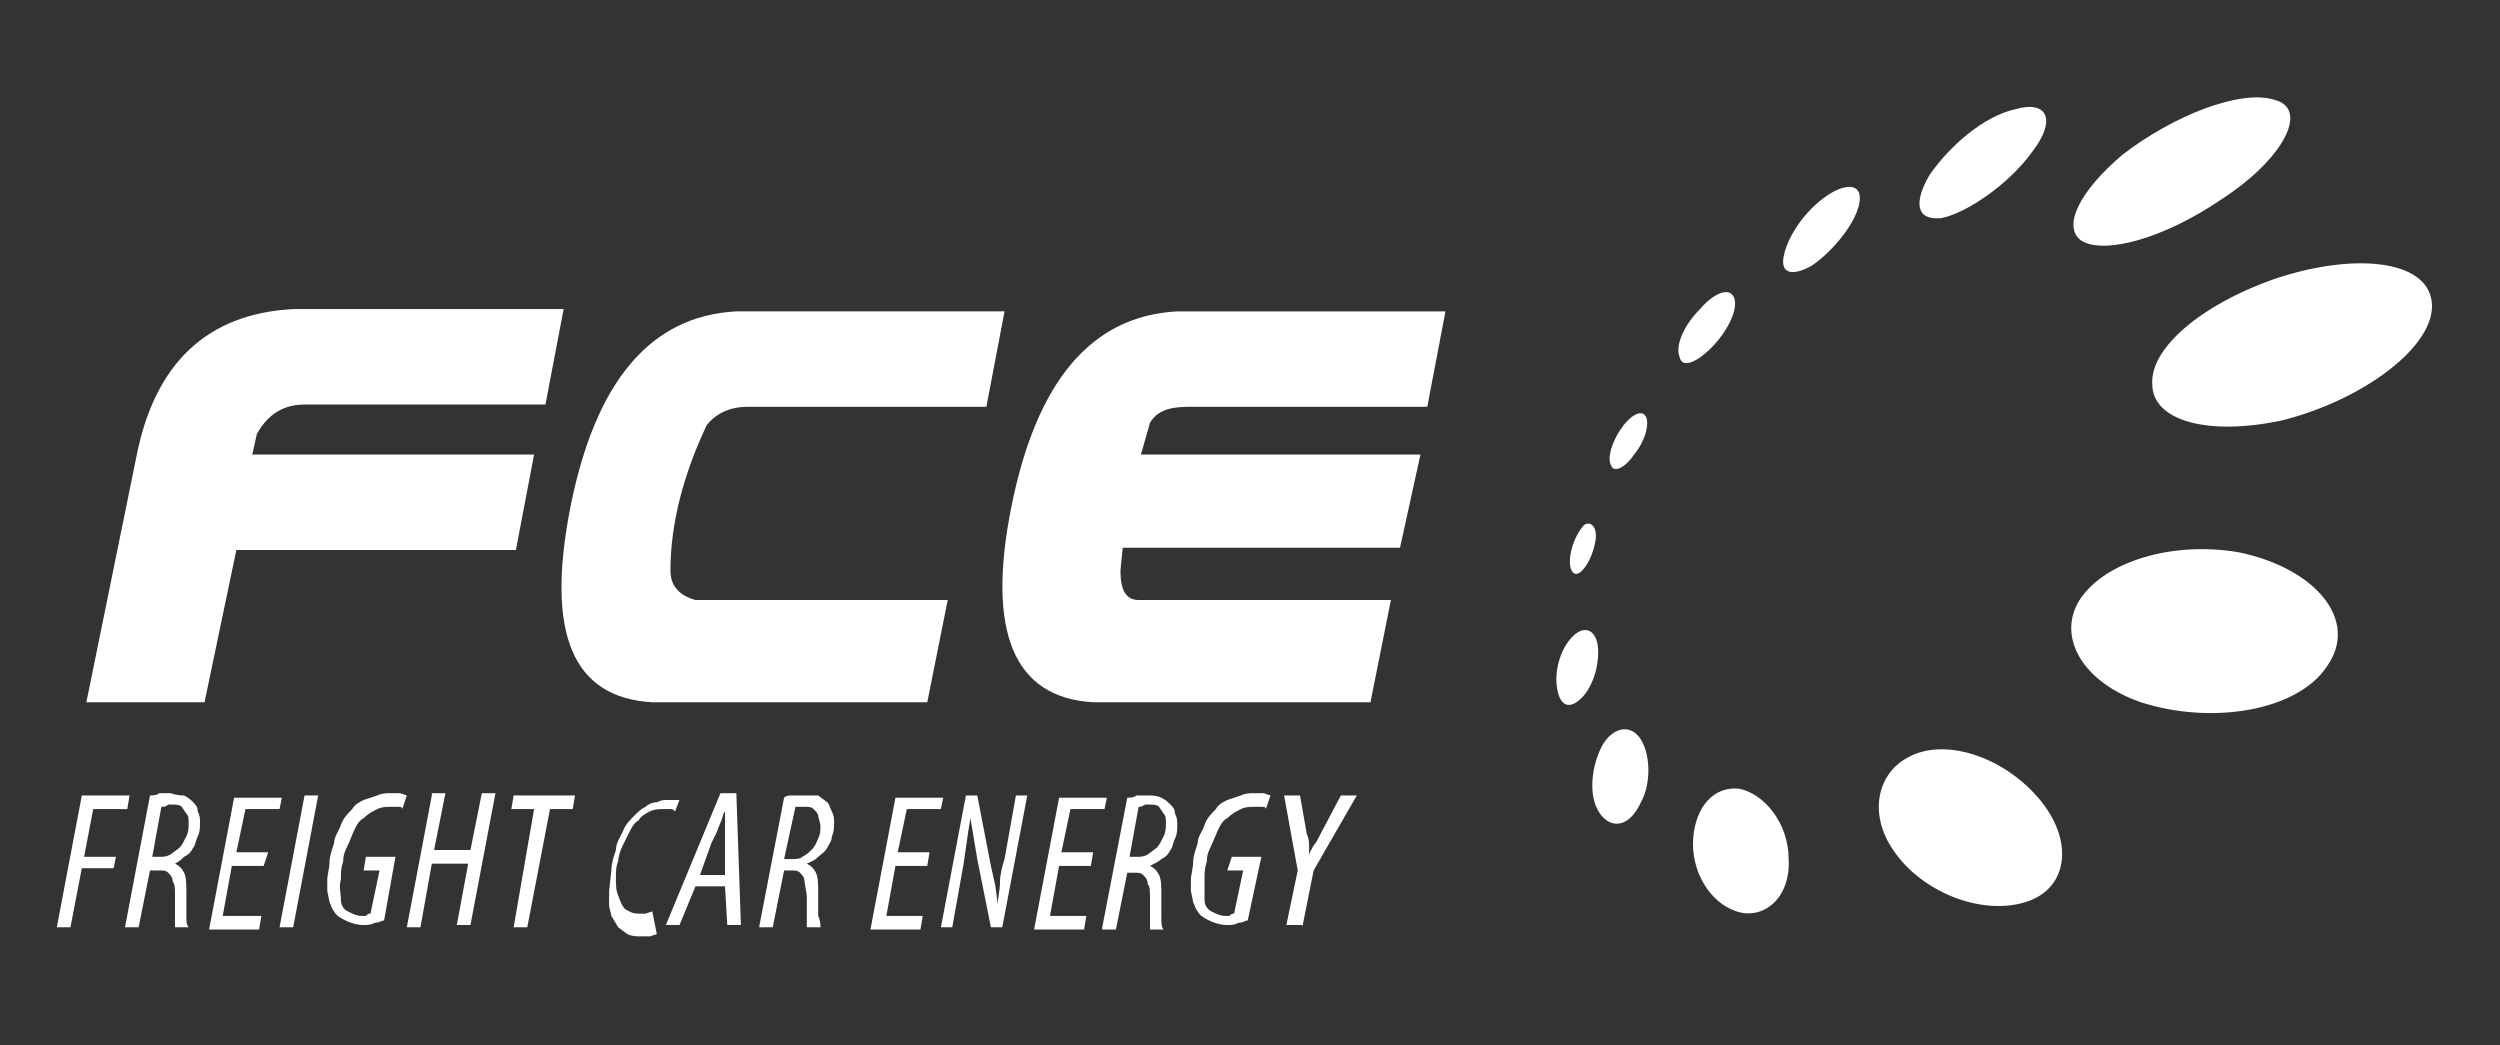
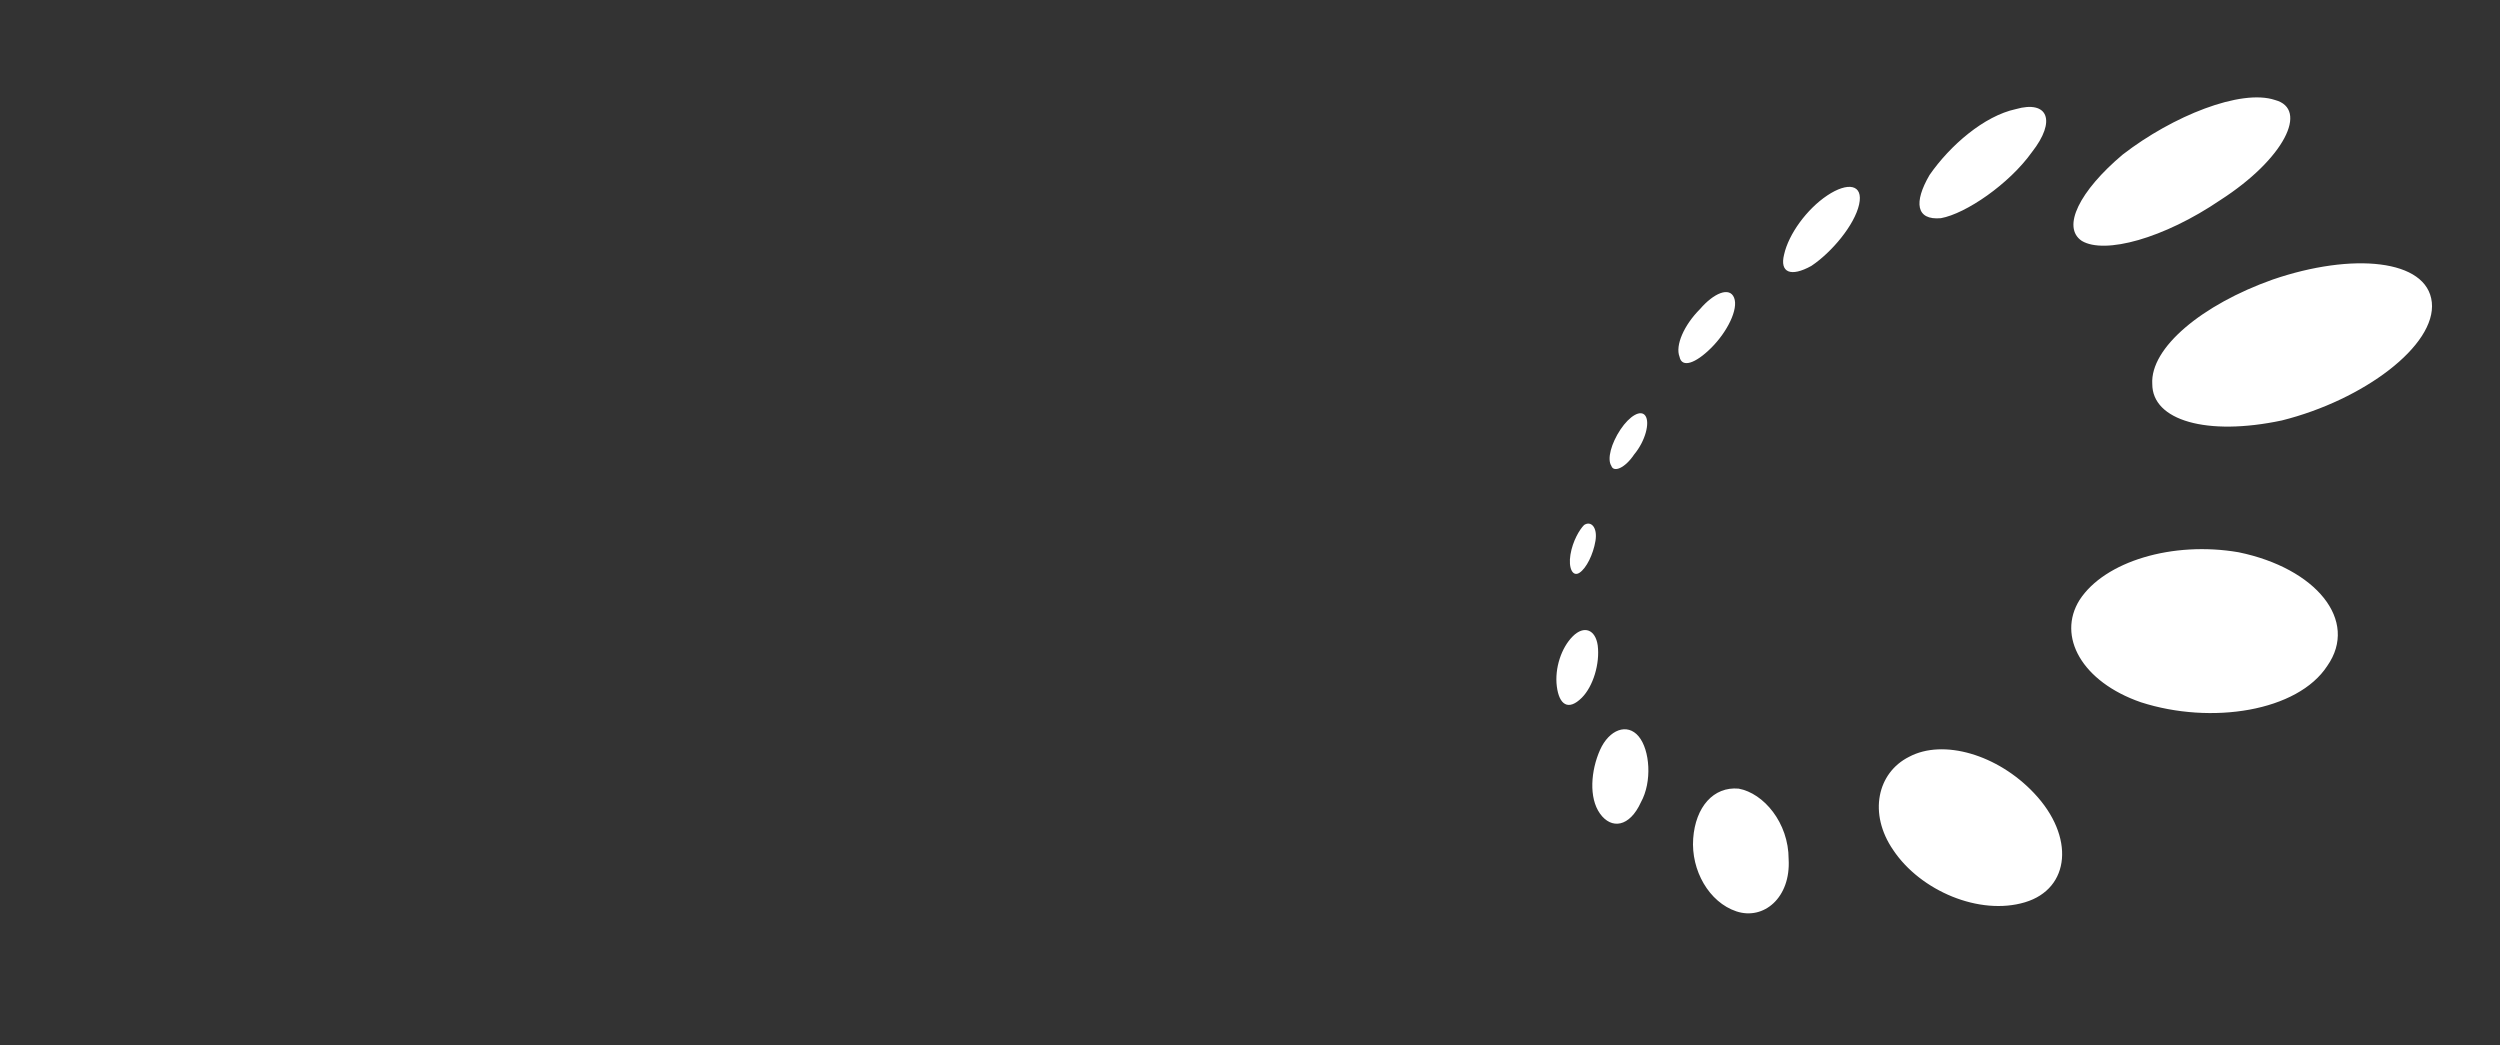
<svg xmlns="http://www.w3.org/2000/svg" viewBox="0 0 110 46" enable-background="new 0 0 110 46">
  <rect x="0" y="0" width="110" height="46" fill="#333333" stroke="none" />
  <style type="text/css">.st0{fill-rule:evenodd;clip-rule:evenodd;fill:#FFFFFF;} .st1{fill:#FFFFFF;}</style>
  <path class="st0" d="M88.7 4.8c1.4-.4 1.8.5.7 1.9-1 1.4-2.9 2.7-4 2.9-1.1.1-1.2-.7-.5-1.9.9-1.3 2.4-2.6 3.8-2.9zm-19.6 19.6c-.1.6.1 1 .4.8.3-.2.6-.8.7-1.4.1-.6-.2-.9-.5-.7-.2.2-.5.7-.6 1.3zm2.2-5.5c.4-.6.9-.9 1.1-.6.2.3 0 1.1-.5 1.7-.4.6-.9.8-1 .5-.2-.3 0-1 .4-1.6zm28.8-14.5c1.5.4.4 2.6-2.4 4.4-2.5 1.7-5.1 2.4-6.1 1.8-.9-.6-.1-2.2 1.8-3.8 2.2-1.7 5.2-2.9 6.7-2.4zm6.9 8.9c-.2-1.9-3.5-2.2-7-1-3.1 1.1-5.4 3-5.3 4.6 0 1.6 2.4 2.3 5.7 1.6 3.6-.9 6.8-3.3 6.6-5.2zm-4.6 16c-1.3 2-5.1 2.6-8.2 1.6-2.6-.9-3.7-2.9-2.7-4.5 1.1-1.7 4.1-2.6 7-2.1 3.4.7 5.3 3 3.9 5zm-13.3 10.4c-2 .6-4.6-.5-5.8-2.3-1.1-1.6-.7-3.4.7-4.1 1.5-.8 3.9-.1 5.5 1.6 1.8 1.9 1.6 4.2-.4 4.8zm-12.7.4c-1.2-.4-2-1.8-1.9-3.2.1-1.4.9-2.3 2-2.2 1.1.2 2.2 1.5 2.2 3.1.1 1.7-1.1 2.7-2.3 2.3zm-6-4.3c-.5-.7-.4-1.9 0-2.8.4-.9 1.2-1.2 1.7-.6s.6 2 .1 2.9c-.5 1.1-1.3 1.2-1.8.5zm-1.9-5.6c-.1-.8.2-1.7.7-2.2.5-.5 1-.3 1.1.4.1.8-.2 1.8-.7 2.3-.6.6-1 .3-1.1-.5zm6.3-16.6c.6-.7 1.3-1 1.5-.5.2.5-.3 1.5-1 2.2-.7.7-1.3.9-1.4.4-.2-.5.2-1.4.9-2.1zm5.6-5c.9-.6 1.6-.5 1.4.4-.2.9-1.2 2.1-2.1 2.7-.9.5-1.4.3-1.2-.5.2-.9 1-2 1.9-2.6z" />
-   <path class="st1" d="M3.8 30.9l2.2-10.8c.8-4.1 3.1-6.3 6.9-6.5h11.9l-.8 4.2h-10.6c-.9 0-1.6.4-2.1 1.3l-.2.9h12.4l-.8 4.2h-12.3l-1.4 6.7h-5.2zm37 0l.9-4.5h-11.1c-.7-.2-1.1-.6-1.1-1.3 0-2.1.6-4.3 1.6-6.4.4-.5 1-.8 1.8-.8h10.5l.8-4.2h-11.8c-3.8.2-6.2 3.1-7.3 8.6-1.1 5.6.1 8.4 3.6 8.6h12.1zm19.5 0h-12.2c-3.5-.2-4.7-3.1-3.6-8.6s3.5-8.4 7.3-8.6h11.8l-.8 4.2h-10.5c-.9 0-1.4.2-1.7.7l-.4 1.4h12.3l-.9 4.1h-12.2l-.1 1c0 .8.2 1.3.8 1.3h11.1l-.9 4.5zM2.5 40.8h.6l.5-2.6h1.4l.1-.5h-1.4l.4-2.1h1.5l.1-.6h-2.1l-1.1 5.8zm3 0l1.1-5.8c.1 0 .3 0 .4-.1h.5c.3.1.5.1.6.1.2.1.3.2.4.3.1.1.2.2.2.4.1.2.1.3.1.5s0 .4-.1.6c-.1.2-.1.4-.2.5-.1.2-.2.3-.4.4-.1.1-.2.2-.4.3.2.1.3.2.4.4.1.2.1.5.1.9v1c0 .2 0 .4.1.5h-.6v-1.4c0-.3 0-.5-.1-.6 0-.2-.1-.3-.2-.4-.1-.1-.2-.1-.4-.1h-.4l-.5 2.5h-.6zm1.6-5.3l-.4 2.2h.3c.2 0 .3 0 .5-.1l.4-.3c.1-.1.2-.3.3-.5.1-.2.1-.4.1-.6 0-.2 0-.3-.1-.4l-.2-.3c-.1-.1-.3-.1-.4-.1h-.2c-.1.1-.2.1-.3.1zm4.7 2h-1.4l.4-1.9h1.5l.1-.5h-2.1l-1.1 5.8h2.2l.1-.6h-1.7l.4-2.2h1.4l.2-.6zm1.6-2.5h.6l-1.1 5.8h-.6l1.1-5.8zm4 2.7h-1.3l-.1.6h.7l-.4 1.9c-.1 0-.1 0-.2.1h-.2c-.2 0-.4-.1-.6-.2-.2-.1-.3-.3-.3-.5 0-.3-.1-.6 0-.9 0-.3 0-.5.1-.8 0-.3.1-.5.2-.7s.2-.5.3-.7c.1-.2.2-.4.4-.5.2-.2.4-.3.6-.4.2-.1.4-.1.6-.1h.3c.1 0 .2 0 .2.1l.2-.6-.3-.1h-.4c-.2 0-.4 0-.6.1l-.6.2c-.2.1-.4.2-.5.4-.2.2-.4.4-.5.7-.1.3-.3.5-.3.8-.1.3-.2.6-.2.8 0 .3-.1.6-.1.8v.5l.1.5c.1.2.1.3.2.4.1.2.3.3.5.4.2.1.5.2.8.2.2 0 .3 0 .5-.1.2 0 .3-.1.4-.1l.5-2.8zm1.6-2.7l-1.1 5.8h.6l.5-2.8h1.6l-.5 2.7h.6l1.1-5.8h-.6l-.5 2.5h-1.6l.5-2.5h-.6v.1zm3.6 5.8h.6l1-5.2h1l.1-.6h-2.7l-.1.6h1l-.9 5.2zm6.1-.7l-.3.1h-.3c-.3 0-.4-.1-.6-.2-.1-.1-.2-.3-.3-.6-.1-.2-.1-.5-.1-.8 0-.2 0-.5.1-.7 0-.2.1-.5.2-.7l.3-.6c.1-.2.2-.4.4-.5.1-.2.3-.3.5-.4.2-.1.4-.1.6-.1h.3c.1 0 .1 0 .2.1l.2-.5h-.5c-.2 0-.3 0-.5.1-.2 0-.4.1-.5.2-.2.1-.3.2-.5.4s-.4.4-.5.7c-.1.2-.3.5-.3.8-.1.3-.2.6-.2.9l-.1.9v.6c0 .2.1.4.1.5l.3.5.4.3c.2.1.4.1.6.1h.4l.3-.1-.2-1zm3.2-1.1h-1.3l-.7 1.7h-.6l2.4-5.8h.7l.2 5.8h-.6l-.1-1.7zm-1.1-.5h1.1v-2.8c-.1.1-.1.3-.2.5l-.2.5-.2.4-.5 1.4zm2.6 2.3h.6l.5-2.5h.3c.2 0 .3 0 .4.1.1.1.2.2.2.4l.1.6v1.4h.6c0-.1 0-.3-.1-.5v-1c0-.4 0-.7-.1-.9-.1-.2-.2-.3-.4-.4.2-.1.3-.1.5-.3.1-.1.3-.2.4-.4.1-.2.2-.3.2-.5.1-.2.1-.4.1-.6 0-.2 0-.3-.1-.5s-.1-.3-.2-.4l-.4-.3h-1.1c-.2 0-.3 0-.4.1l-1.1 5.7zm1.6-5.3h.4c.2 0 .3 0 .4.1.1.1.2.2.2.3l.1.4c0 .2 0 .4-.1.6-.1.2-.1.3-.3.5-.1.1-.2.2-.4.3-.1.1-.3.1-.5.1h-.3l.5-2.3zm5.9 2h-1.4l.4-1.9h1.5l.1-.5h-2.1l-1.1 5.8h2.2l.1-.6h-1.6l.4-2.2h1.4l.1-.6zm1 3.3h-.5l1.1-5.8h.5l.6 3.1.2.9.1.8c0-.3.1-.6.1-1 0-.3.1-.7.2-1l.5-2.8h.5l-1.1 5.8h-.5l-.6-3-.1-.6-.1-.6-.1-.6-.1.6-.1.7-.1.7-.5 2.8zm6.2-3.3h-1.4l.4-1.9h1.5l.1-.5h-2.1l-1.1 5.8h2.2l.1-.6h-1.6l.4-2.2h1.4l.1-.6zm.4 3.3l1.1-5.7c.1 0 .3 0 .4-.1h.5c.2 0 .4 0 .6.1.2.1.3.2.4.3.1.1.2.2.2.4.1.2.1.3.1.5s0 .4-.1.6c-.1.2-.1.4-.2.5-.1.2-.2.3-.4.4-.1.1-.3.2-.5.3.2.1.3.2.4.4.1.2.1.5.1.9v1c0 .2 0 .4.1.5h-.6v-1.4c0-.3 0-.5-.1-.6 0-.2-.1-.3-.2-.4-.1-.1-.2-.1-.4-.1h-.3l-.5 2.5h-.6v-.1zm1.6-5.3l-.4 2.2h.3c.2 0 .3 0 .5-.1l.4-.3c.1-.1.2-.3.3-.5.1-.2.1-.4.1-.6 0-.2 0-.3-.1-.4l-.2-.3c-.1-.1-.3-.1-.4-.1h-.2c-.2.1-.2.1-.3.1zm5.4 2.2h-1.3l-.2.6h.7l-.4 1.9c-.1 0-.1 0-.2.1h-.2c-.2 0-.4-.1-.6-.2-.2-.1-.3-.3-.3-.5v-.9c0-.3 0-.5.1-.8 0-.3.1-.5.2-.7l.3-.7c.1-.2.2-.4.4-.5.2-.2.4-.3.6-.4.2-.1.4-.1.6-.1h.3c.1 0 .2 0 .2.1l.2-.6-.3-.1h-.4c-.2 0-.4 0-.6.1l-.6.2c-.2.1-.4.2-.5.4-.2.2-.4.4-.5.7-.1.3-.3.5-.3.8-.1.3-.2.6-.2.8 0 .3-.1.6-.1.8v.5l.1.5c.1.2.1.3.2.4.1.2.3.3.5.4.2.1.5.2.8.2.2 0 .3 0 .5-.1.2 0 .3-.1.4-.1l.6-2.8zm1.8 3.1l.5-2.5 1.9-3.3h-.7l-.9 1.7c-.1.2-.2.4-.3.5-.1.2-.2.3-.2.5v-.4c0-.2 0-.4-.1-.6l-.3-1.7h-.7l.6 3.3-.5 2.4h.7z" />
</svg>